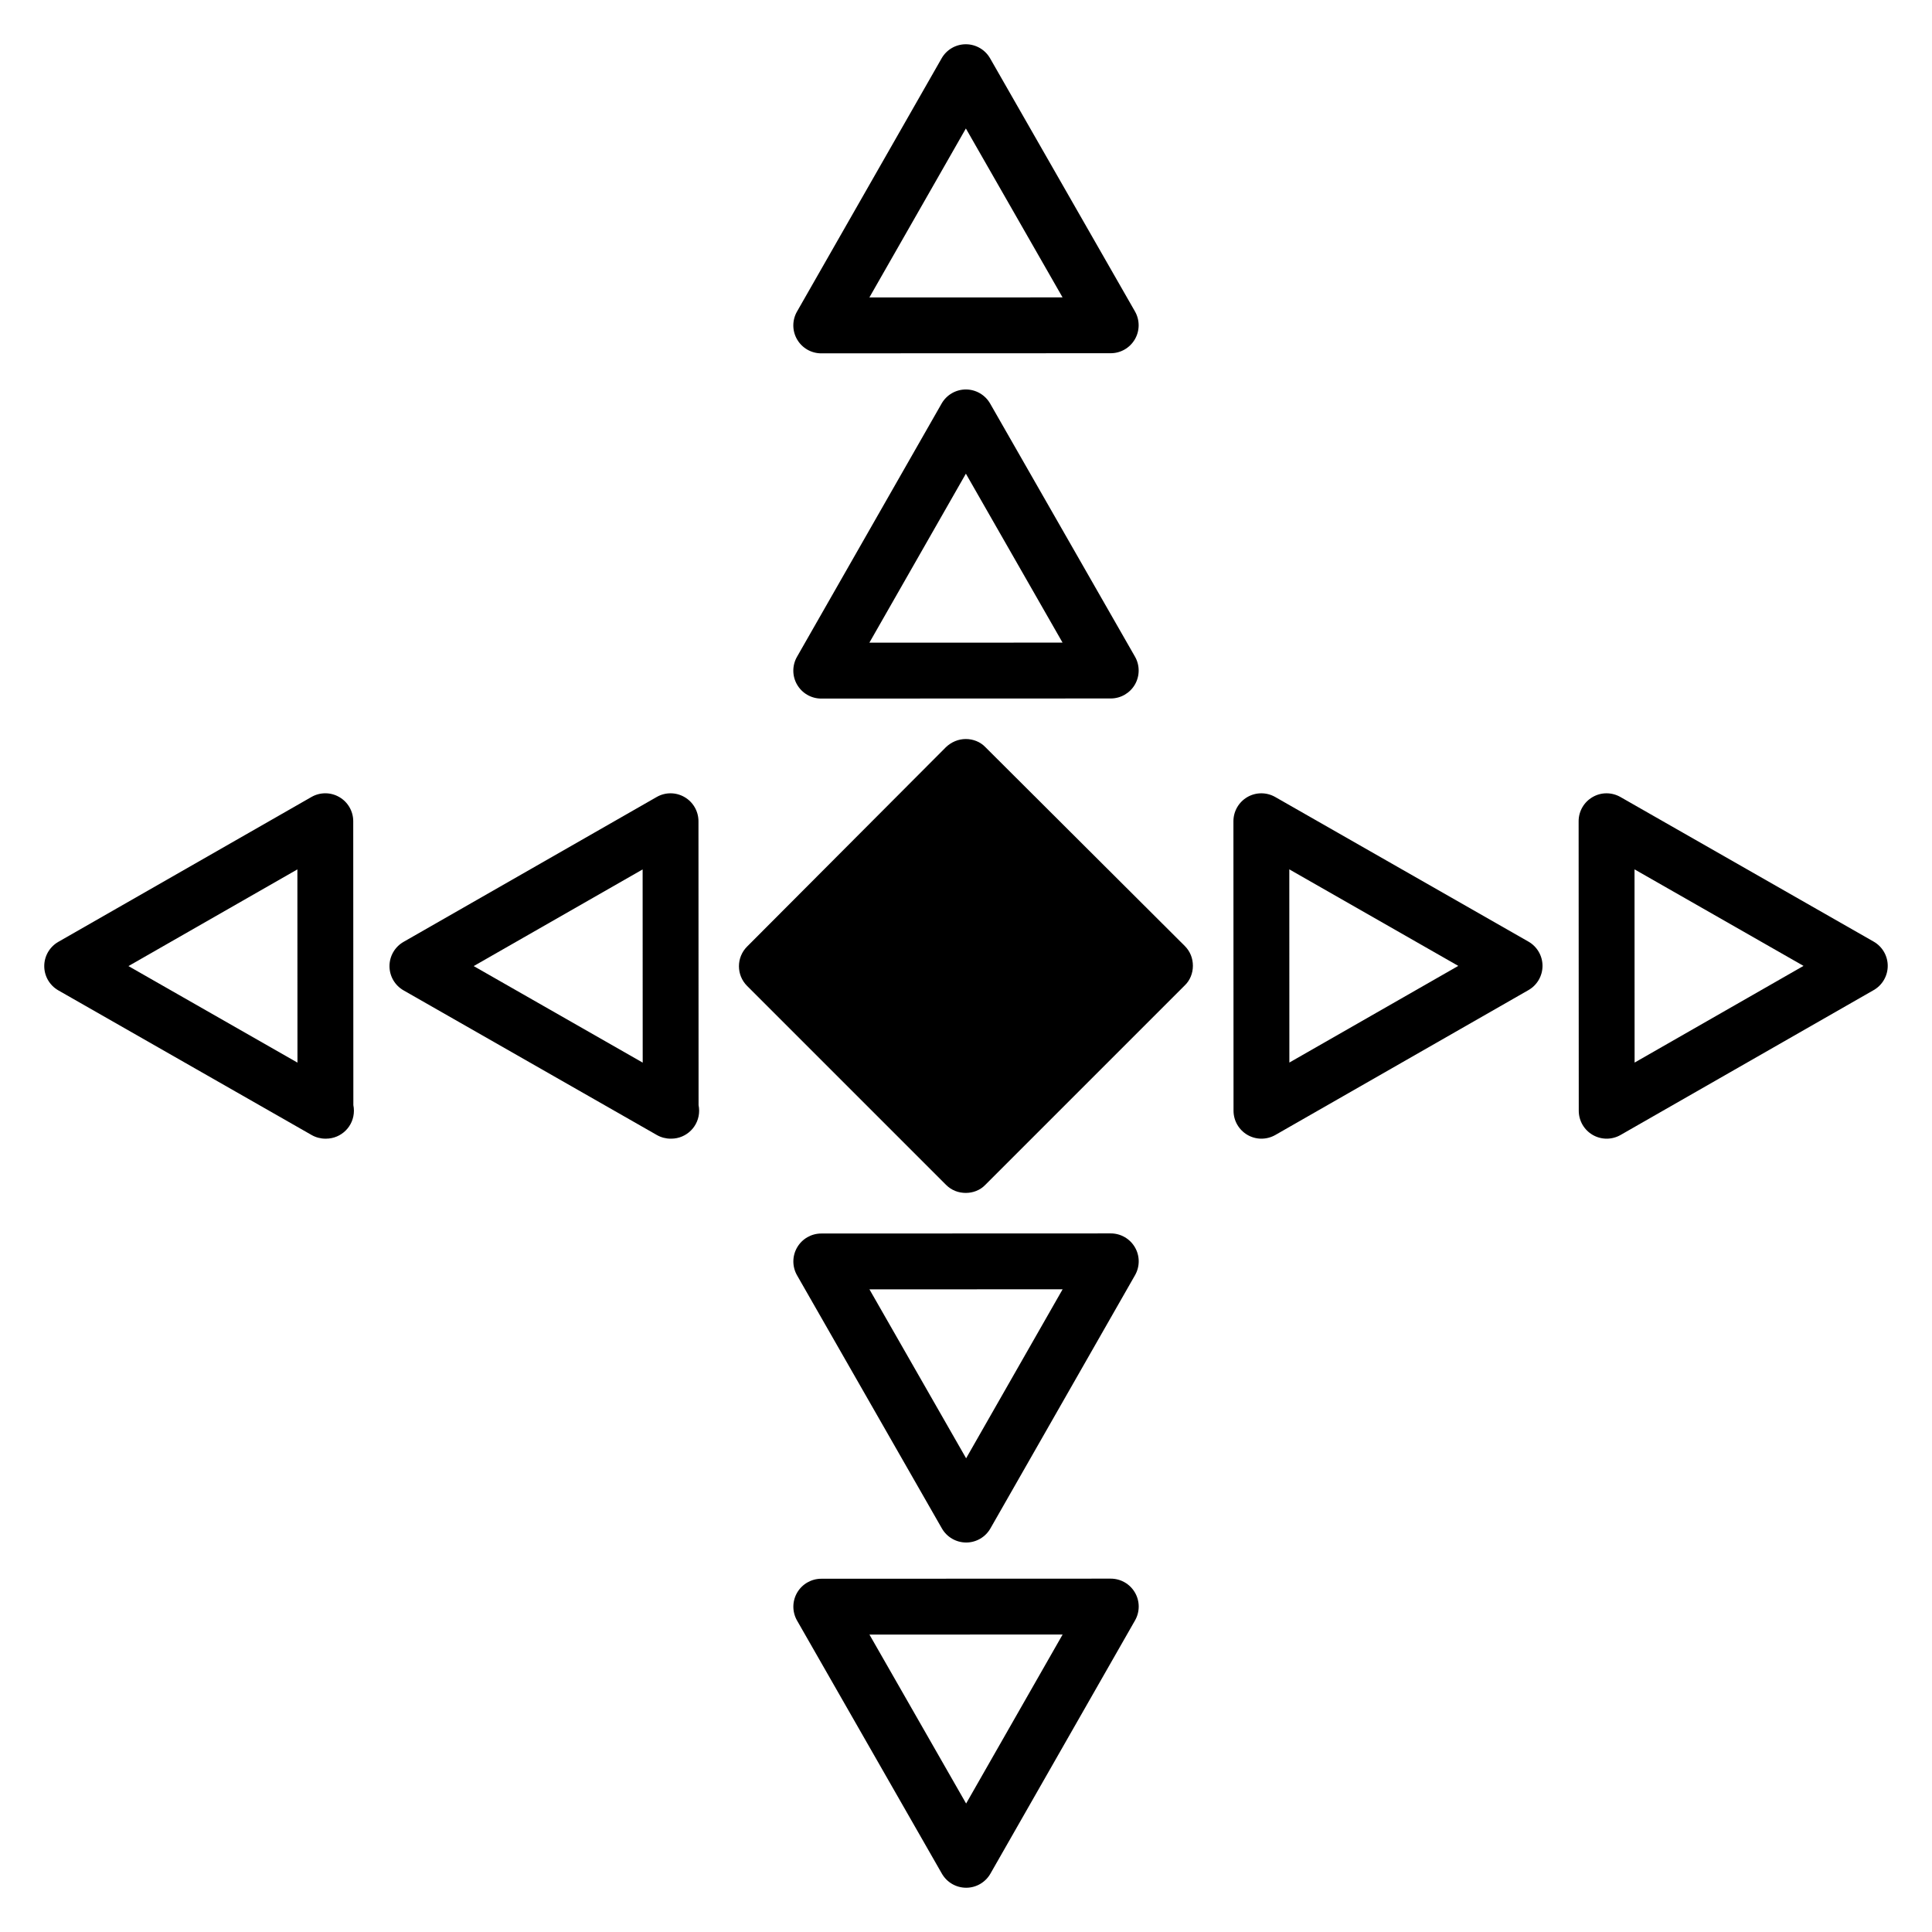
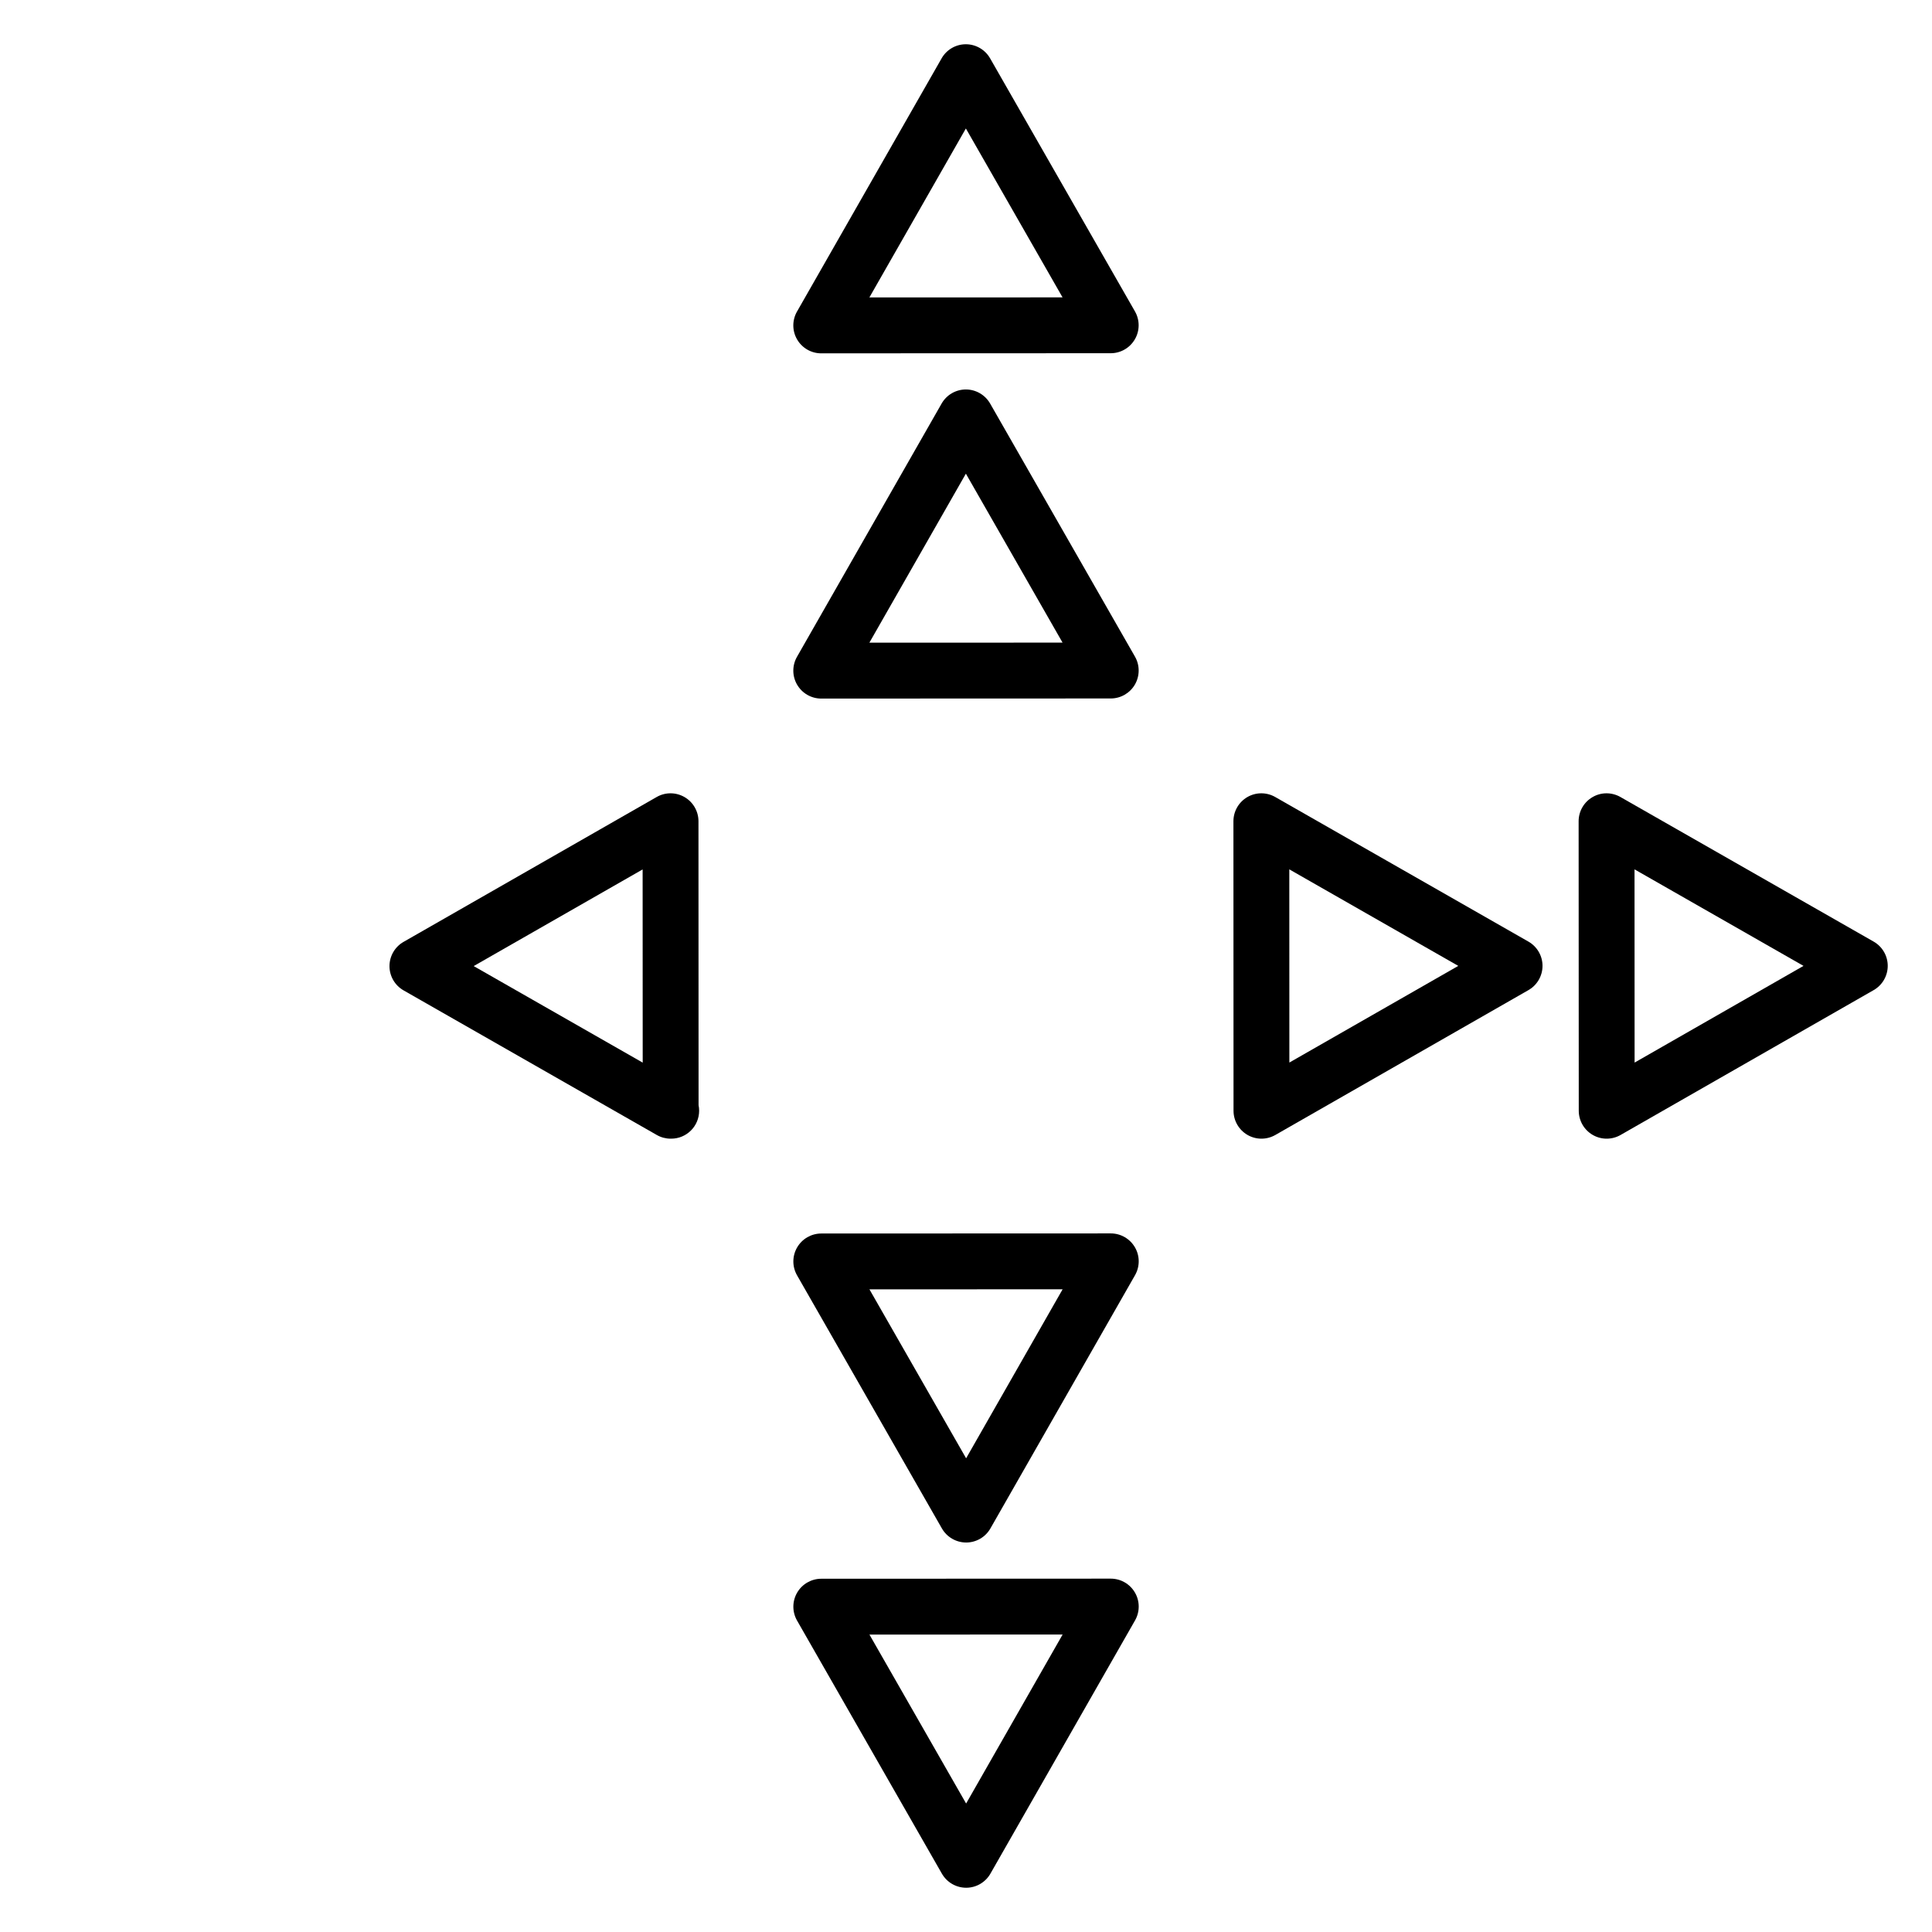
<svg xmlns="http://www.w3.org/2000/svg" fill="#000000" width="800px" height="800px" version="1.1" viewBox="144 144 512 512">
  <g>
    <path d="m400.04 552.78c-2.652 0-5.106-1.426-6.426-3.723l-38.387-67.082c-1.312-2.293-1.305-5.109 0.02-7.394 1.324-2.277 3.762-3.688 6.402-3.688l76.715-0.027h0.004c2.637 0 5.074 1.402 6.402 3.688 1.328 2.277 1.332 5.098 0.023 7.387l-38.324 67.109c-1.316 2.305-3.766 3.731-6.422 3.731zm-25.629-67.09 25.621 44.773 25.574-44.789z" />
    <path d="m400.04 644.27c-2.652 0-5.106-1.426-6.426-3.723l-38.387-67.082c-1.312-2.293-1.305-5.109 0.02-7.394 1.324-2.277 3.762-3.688 6.402-3.688l76.715-0.027h0.004c2.637 0 5.074 1.402 6.402 3.688 1.328 2.277 1.332 5.098 0.023 7.387l-38.324 67.109c-1.32 2.305-3.769 3.731-6.426 3.731zm-25.629-67.09 25.621 44.773 25.574-44.789z" />
    <path d="m361.64 329.13c-2.637 0-5.074-1.402-6.402-3.688-1.328-2.277-1.332-5.098-0.023-7.387l38.324-67.109c1.316-2.305 3.766-3.731 6.422-3.731h0.004c2.652 0 5.106 1.426 6.426 3.723l38.391 67.082c1.309 2.293 1.301 5.109-0.02 7.394-1.324 2.277-3.762 3.688-6.402 3.688l-76.715 0.027zm38.328-59.602-25.574 44.789 51.195-0.016z" />
    <path d="m361.64 237.64c-2.637 0-5.074-1.402-6.402-3.688-1.328-2.277-1.332-5.098-0.023-7.387l38.324-67.105c1.312-2.305 3.762-3.731 6.418-3.731h0.004c2.652 0 5.106 1.426 6.422 3.723l38.391 67.074c1.312 2.293 1.305 5.109-0.02 7.387-1.324 2.285-3.762 3.695-6.402 3.695l-76.715 0.027zm38.328-59.594-25.574 44.781 51.195-0.016z" />
-     <path d="m460.13 399.95c0 1.926-0.742 3.848-2.148 5.184l-52.852 52.852c-1.406 1.48-3.332 2.148-5.18 2.148-1.926 0-3.777-0.668-5.254-2.148l-52.703-52.703c-2.887-2.887-2.887-7.551 0-10.438l52.703-52.852c1.406-1.332 3.258-2.144 5.254-2.144 1.926 0 3.848 0.738 5.18 2.144l52.852 52.703c1.41 1.406 2.148 3.254 2.148 5.254z" />
-     <path d="m321.73 445.76c-1.266 0-2.535-0.324-3.672-0.977l-67.109-38.324c-2.305-1.316-3.731-3.766-3.731-6.426 0-2.652 1.422-5.106 3.727-6.426l67.078-38.391c2.285-1.316 5.098-1.309 7.387 0.02 2.285 1.324 3.691 3.766 3.691 6.406l0.027 75.234c0.098 0.477 0.148 0.977 0.148 1.48 0 4.09-3.316 7.402-7.402 7.402h-0.145zm-52.195-45.738 44.789 25.582-0.02-51.199z" />
-     <path d="m230.39 445.76h-0.148c-1.266 0-2.535-0.324-3.672-0.977l-67.109-38.324c-2.309-1.32-3.734-3.769-3.734-6.43 0-2.652 1.422-5.106 3.727-6.426l67.078-38.391c2.289-1.316 5.106-1.309 7.387 0.02 2.285 1.324 3.691 3.758 3.691 6.406l0.031 75.234c0.098 0.477 0.148 0.977 0.148 1.48 0 4.094-3.312 7.406-7.398 7.406zm-52.348-45.738 44.789 25.582-0.02-51.207z" />
+     <path d="m321.73 445.76c-1.266 0-2.535-0.324-3.672-0.977l-67.109-38.324c-2.305-1.316-3.731-3.766-3.731-6.426 0-2.652 1.422-5.106 3.727-6.426l67.078-38.391c2.285-1.316 5.098-1.309 7.387 0.02 2.285 1.324 3.691 3.766 3.691 6.406l0.027 75.234c0.098 0.477 0.148 0.977 0.148 1.48 0 4.09-3.316 7.402-7.402 7.402h-0.145zm-52.195-45.738 44.789 25.582-0.02-51.199" />
    <path d="m478.3 445.76c-1.281 0-2.566-0.332-3.707-0.996-2.285-1.324-3.695-3.766-3.695-6.406l-0.027-76.719c0-2.637 1.402-5.074 3.688-6.406 2.285-1.324 5.082-1.328 7.387-0.02l67.105 38.324c2.305 1.316 3.731 3.766 3.731 6.426 0 2.652-1.418 5.106-3.723 6.426l-67.074 38.391c-1.148 0.652-2.414 0.98-3.684 0.98zm7.379-71.371 0.016 51.199 44.766-25.617z" />
    <path d="m569.79 445.76c-1.281 0-2.566-0.332-3.707-0.996-2.285-1.324-3.695-3.758-3.695-6.406l-0.035-76.719c0-2.637 1.402-5.074 3.688-6.398 2.277-1.336 5.082-1.336 7.387-0.027l67.109 38.324c2.305 1.316 3.731 3.766 3.731 6.426 0 2.652-1.418 5.106-3.723 6.426l-67.074 38.391c-1.141 0.652-2.406 0.98-3.68 0.98zm7.375-71.371 0.02 51.207 44.766-25.625z" />
  </g>
</svg>